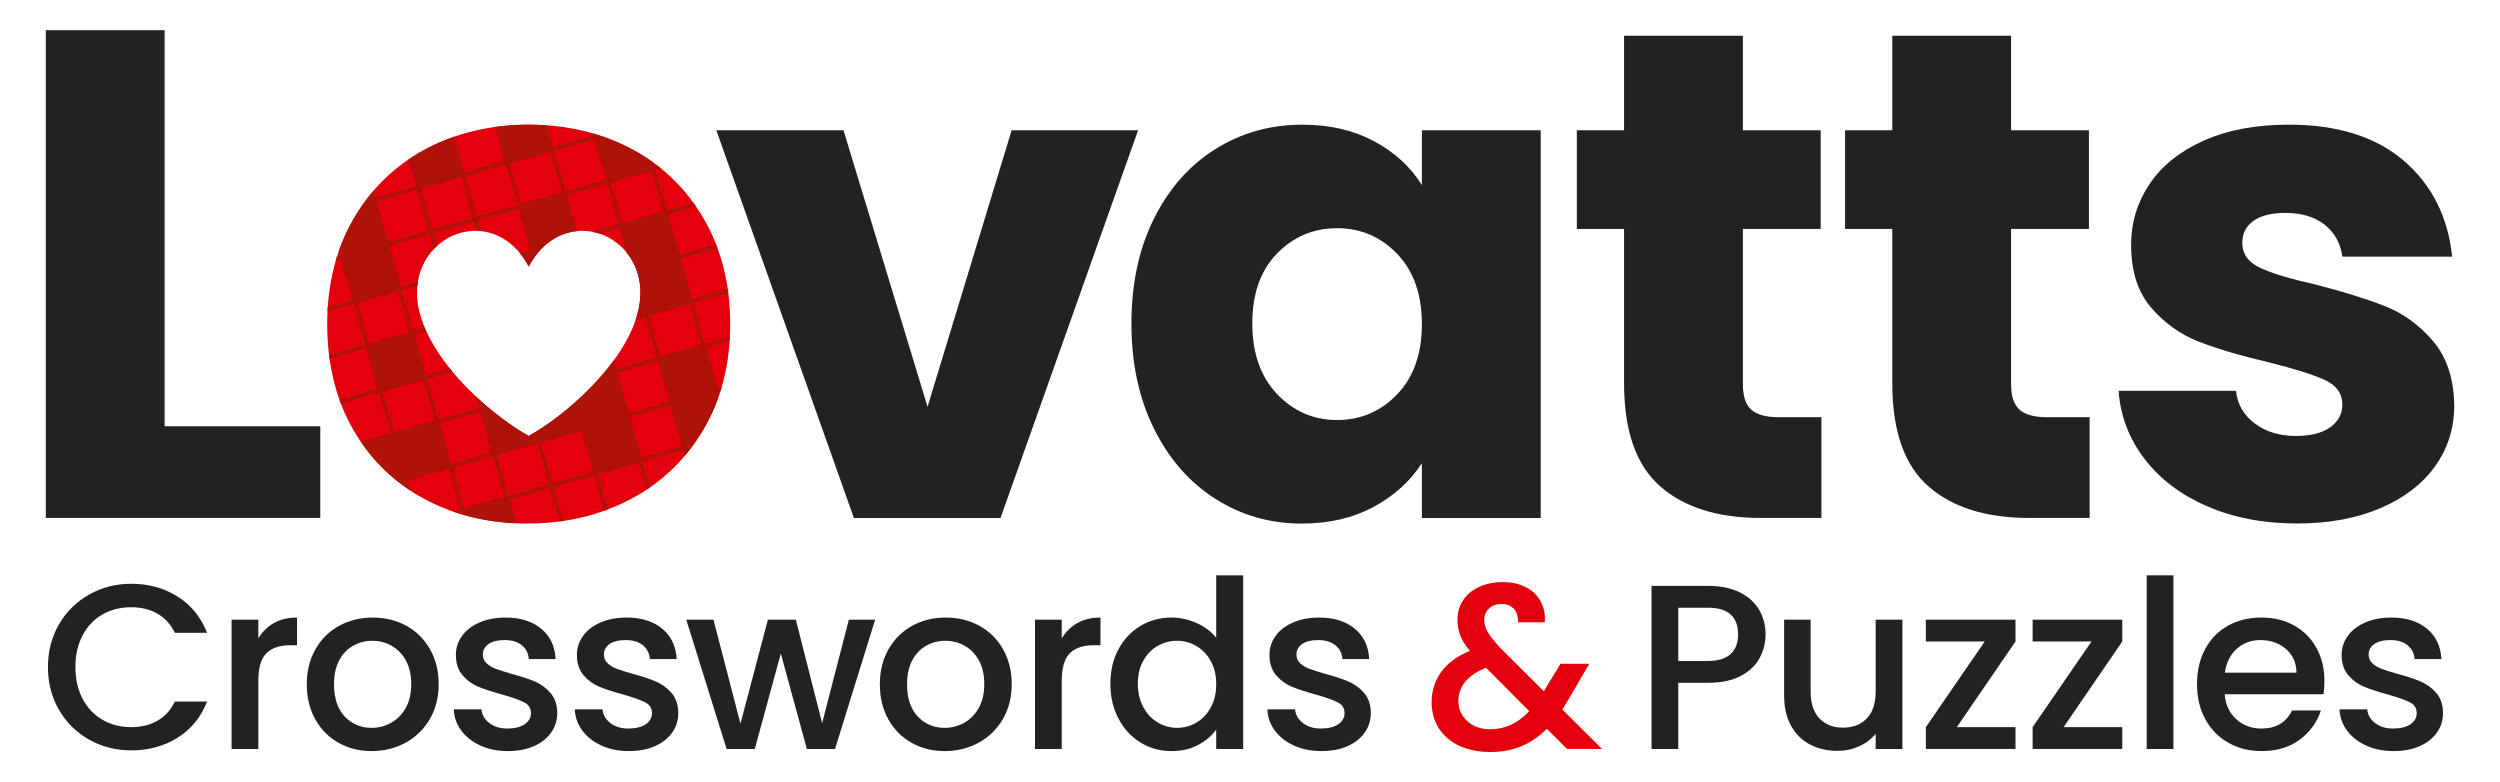
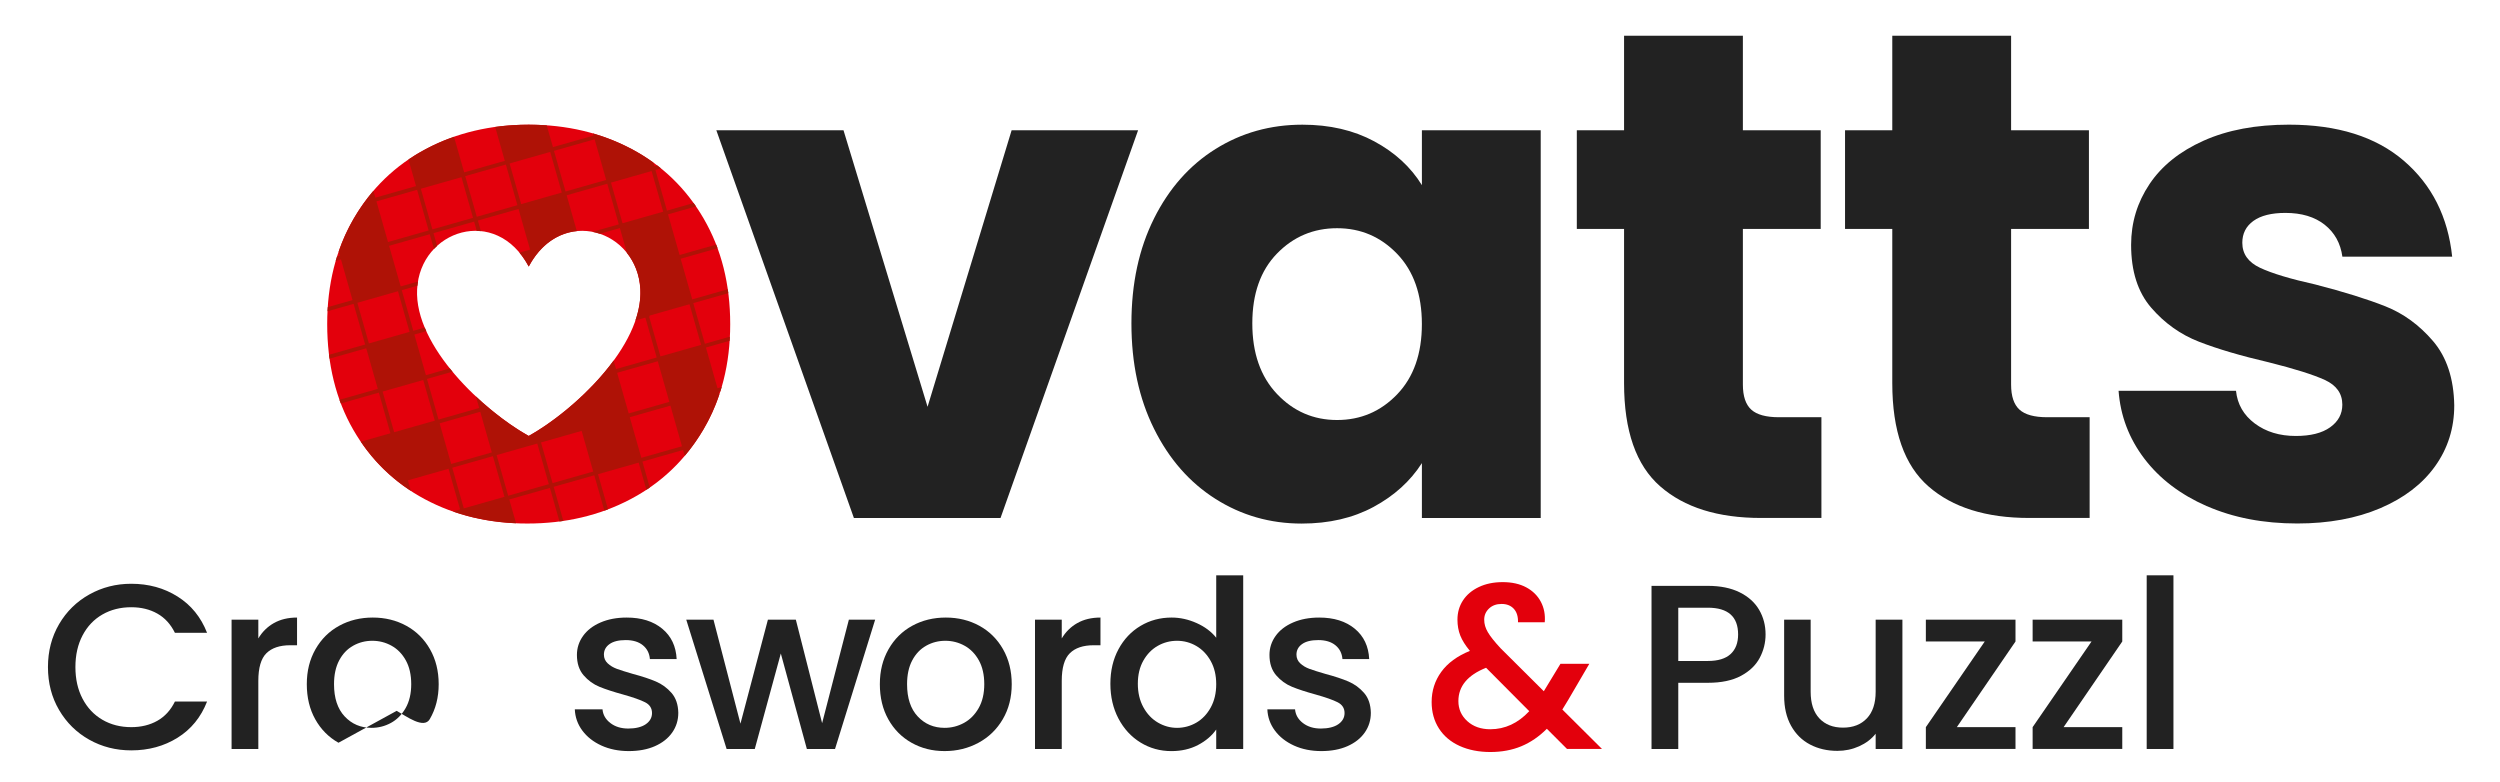
<svg xmlns="http://www.w3.org/2000/svg" id="Layer_1" viewBox="0 0 1278.43 400">
  <defs>
    <style>.cls-1{fill:#af1206;}.cls-2{fill:#e3000c;}.cls-3{fill:#222;}</style>
  </defs>
  <path class="cls-3" d="m30.22,319.16c3.8-6.48,8.96-11.54,15.48-15.18,6.52-3.64,13.66-5.46,21.42-5.46,8.88,0,16.78,2.18,23.7,6.54,6.92,4.36,11.94,10.54,15.06,18.54h-16.44c-2.16-4.4-5.16-7.68-9-9.84s-8.28-3.24-13.32-3.24c-5.52,0-10.44,1.24-14.76,3.72-4.32,2.48-7.7,6.04-10.14,10.68-2.44,4.64-3.66,10.04-3.66,16.2s1.22,11.56,3.66,16.2c2.44,4.64,5.82,8.22,10.14,10.74s9.24,3.78,14.76,3.78c5.04,0,9.48-1.08,13.32-3.24s6.84-5.44,9-9.84h16.44c-3.12,8-8.14,14.16-15.06,18.48-6.92,4.32-14.82,6.48-23.7,6.48-7.84,0-15-1.82-21.48-5.46-6.48-3.64-11.62-8.7-15.42-15.18-3.8-6.48-5.7-13.8-5.7-21.96s1.9-15.48,5.7-21.96Z" />
  <path class="cls-3" d="m140.08,318.62c3.32-1.88,7.26-2.82,11.82-2.82v14.16h-3.48c-5.36,0-9.42,1.36-12.18,4.08-2.76,2.72-4.14,7.44-4.14,14.16v34.8h-13.68v-66.13h13.68v9.6c2-3.36,4.66-5.98,7.98-7.86Z" />
-   <path class="cls-3" d="m173.09,379.82c-5.04-2.84-9-6.84-11.88-12-2.88-5.16-4.32-11.14-4.32-17.94s1.48-12.68,4.44-17.88c2.96-5.2,7-9.2,12.12-12,5.12-2.8,10.84-4.2,17.16-4.2s12.04,1.4,17.16,4.2c5.12,2.8,9.16,6.8,12.12,12,2.96,5.2,4.44,11.16,4.44,17.88s-1.52,12.68-4.56,17.88c-3.04,5.2-7.18,9.22-12.42,12.06-5.24,2.84-11.02,4.26-17.34,4.26s-11.88-1.42-16.92-4.26Zm26.82-10.14c3.08-1.68,5.58-4.2,7.5-7.56,1.92-3.36,2.88-7.44,2.88-12.24s-.92-8.86-2.76-12.18c-1.84-3.32-4.28-5.82-7.32-7.5-3.04-1.68-6.32-2.52-9.84-2.52s-6.78.84-9.78,2.52c-3,1.68-5.38,4.18-7.14,7.5-1.76,3.32-2.64,7.38-2.64,12.18,0,7.12,1.82,12.62,5.46,16.5,3.64,3.88,8.22,5.82,13.74,5.82,3.52,0,6.82-.84,9.9-2.52Z" />
-   <path class="cls-3" d="m245.66,381.26c-4.12-1.88-7.38-4.44-9.78-7.68-2.4-3.24-3.68-6.86-3.84-10.86h14.16c.24,2.8,1.58,5.14,4.02,7.02,2.44,1.88,5.5,2.82,9.18,2.82s6.82-.74,8.94-2.22c2.12-1.48,3.18-3.38,3.18-5.7,0-2.48-1.18-4.32-3.54-5.52-2.36-1.2-6.1-2.52-11.22-3.96-4.96-1.36-9-2.68-12.12-3.96-3.12-1.28-5.82-3.24-8.1-5.88-2.28-2.64-3.42-6.12-3.42-10.44,0-3.52,1.04-6.74,3.12-9.66,2.08-2.92,5.06-5.22,8.94-6.9,3.88-1.68,8.34-2.52,13.38-2.52,7.52,0,13.58,1.9,18.18,5.7,4.6,3.8,7.06,8.98,7.38,15.54h-13.68c-.24-2.96-1.44-5.32-3.6-7.08-2.16-1.76-5.08-2.64-8.76-2.64s-6.36.68-8.28,2.04c-1.92,1.36-2.88,3.16-2.88,5.4,0,1.76.64,3.24,1.92,4.44,1.28,1.2,2.84,2.14,4.68,2.82,1.84.68,4.56,1.54,8.16,2.58,4.8,1.28,8.74,2.58,11.82,3.9,3.08,1.32,5.74,3.26,7.98,5.82,2.24,2.56,3.4,5.96,3.48,10.2,0,3.76-1.04,7.12-3.12,10.08-2.08,2.96-5.02,5.28-8.82,6.96-3.8,1.68-8.26,2.52-13.38,2.52s-9.86-.94-13.98-2.82Z" />
+   <path class="cls-3" d="m173.09,379.82c-5.04-2.84-9-6.84-11.88-12-2.88-5.16-4.32-11.14-4.32-17.94s1.48-12.68,4.44-17.88c2.96-5.2,7-9.2,12.12-12,5.12-2.8,10.84-4.2,17.16-4.2s12.04,1.4,17.16,4.2c5.12,2.8,9.16,6.8,12.12,12,2.96,5.2,4.44,11.16,4.44,17.88s-1.52,12.68-4.56,17.88s-11.88-1.42-16.92-4.26Zm26.82-10.14c3.08-1.68,5.58-4.2,7.5-7.56,1.92-3.36,2.88-7.44,2.88-12.24s-.92-8.86-2.76-12.18c-1.84-3.32-4.28-5.82-7.32-7.5-3.04-1.68-6.32-2.52-9.84-2.52s-6.78.84-9.78,2.52c-3,1.68-5.38,4.18-7.14,7.5-1.76,3.32-2.64,7.38-2.64,12.18,0,7.12,1.82,12.62,5.46,16.5,3.64,3.88,8.22,5.82,13.74,5.82,3.52,0,6.82-.84,9.9-2.52Z" />
  <path class="cls-3" d="m307.56,381.26c-4.12-1.88-7.38-4.44-9.78-7.68-2.4-3.24-3.68-6.86-3.84-10.86h14.16c.24,2.8,1.58,5.14,4.02,7.02,2.44,1.88,5.5,2.82,9.18,2.82s6.82-.74,8.94-2.22c2.12-1.48,3.18-3.38,3.18-5.7,0-2.48-1.18-4.32-3.54-5.52-2.36-1.2-6.1-2.52-11.22-3.96-4.96-1.36-9-2.68-12.12-3.96-3.12-1.28-5.82-3.24-8.1-5.88-2.28-2.64-3.42-6.12-3.42-10.44,0-3.52,1.04-6.74,3.12-9.66,2.08-2.92,5.06-5.22,8.94-6.9,3.88-1.68,8.34-2.52,13.38-2.52,7.52,0,13.58,1.9,18.18,5.7,4.6,3.8,7.06,8.98,7.38,15.54h-13.68c-.24-2.96-1.44-5.32-3.6-7.08-2.16-1.76-5.08-2.64-8.76-2.64s-6.36.68-8.28,2.04c-1.92,1.36-2.88,3.16-2.88,5.4,0,1.76.64,3.24,1.92,4.44,1.28,1.2,2.84,2.14,4.68,2.82,1.84.68,4.56,1.54,8.16,2.58,4.8,1.28,8.74,2.58,11.82,3.9,3.08,1.32,5.74,3.26,7.98,5.82,2.24,2.56,3.4,5.96,3.48,10.2,0,3.76-1.04,7.12-3.12,10.08-2.08,2.96-5.02,5.28-8.82,6.96-3.8,1.68-8.26,2.52-13.38,2.52s-9.86-.94-13.98-2.82Z" />
  <path class="cls-3" d="m447.53,316.88l-20.52,66.13h-14.4l-13.32-48.84-13.32,48.84h-14.4l-20.64-66.13h13.92l13.8,53.17,14.04-53.17h14.28l13.44,52.92,13.68-52.92h13.44Z" />
  <path class="cls-3" d="m466.13,379.82c-5.04-2.84-9-6.84-11.88-12-2.88-5.16-4.32-11.14-4.32-17.94s1.48-12.68,4.44-17.88c2.96-5.2,7-9.2,12.12-12,5.12-2.8,10.84-4.2,17.16-4.2s12.04,1.4,17.16,4.2c5.12,2.8,9.16,6.8,12.12,12,2.96,5.2,4.44,11.16,4.44,17.88s-1.52,12.68-4.56,17.88c-3.04,5.2-7.18,9.22-12.42,12.06-5.24,2.84-11.02,4.26-17.34,4.26s-11.88-1.42-16.92-4.26Zm26.82-10.14c3.08-1.68,5.58-4.2,7.5-7.56,1.92-3.36,2.88-7.44,2.88-12.24s-.92-8.86-2.76-12.18c-1.84-3.32-4.28-5.82-7.32-7.5-3.04-1.68-6.32-2.52-9.84-2.52s-6.78.84-9.78,2.52c-3,1.68-5.38,4.18-7.14,7.5-1.76,3.32-2.64,7.38-2.64,12.18,0,7.12,1.82,12.62,5.46,16.5,3.64,3.88,8.22,5.82,13.74,5.82,3.52,0,6.82-.84,9.9-2.52Z" />
  <path class="cls-3" d="m550.93,318.62c3.32-1.88,7.26-2.82,11.82-2.82v14.16h-3.48c-5.36,0-9.42,1.36-12.18,4.08-2.76,2.72-4.14,7.44-4.14,14.16v34.8h-13.68v-66.13h13.68v9.6c2-3.36,4.66-5.98,7.98-7.86Z" />
  <path class="cls-3" d="m571.96,332c2.76-5.12,6.52-9.1,11.28-11.94,4.76-2.84,10.06-4.26,15.9-4.26,4.32,0,8.58.94,12.78,2.82,4.2,1.88,7.54,4.38,10.02,7.5v-31.92h13.8v88.81h-13.8v-9.96c-2.24,3.2-5.34,5.84-9.3,7.92-3.96,2.08-8.5,3.12-13.62,3.12-5.76,0-11.02-1.46-15.78-4.38-4.76-2.92-8.52-7-11.28-12.24-2.76-5.24-4.14-11.18-4.14-17.82s1.38-12.52,4.14-17.64Zm47.16,6c-1.88-3.36-4.34-5.92-7.38-7.68-3.04-1.76-6.32-2.64-9.84-2.64s-6.8.86-9.84,2.58c-3.04,1.72-5.5,4.24-7.38,7.56-1.88,3.32-2.82,7.26-2.82,11.82s.94,8.56,2.82,12c1.88,3.44,4.36,6.06,7.44,7.86,3.08,1.8,6.34,2.7,9.78,2.7s6.8-.88,9.84-2.64c3.04-1.76,5.5-4.34,7.38-7.74,1.88-3.4,2.82-7.38,2.82-11.94s-.94-8.52-2.82-11.88Z" />
  <path class="cls-3" d="m661.71,381.26c-4.12-1.88-7.38-4.44-9.78-7.68-2.4-3.24-3.68-6.86-3.84-10.86h14.16c.24,2.8,1.58,5.14,4.02,7.02,2.44,1.88,5.5,2.82,9.18,2.82s6.82-.74,8.94-2.22c2.12-1.48,3.18-3.38,3.18-5.7,0-2.48-1.18-4.32-3.54-5.52-2.36-1.2-6.1-2.52-11.22-3.96-4.96-1.36-9-2.68-12.12-3.96-3.12-1.28-5.82-3.24-8.1-5.88-2.28-2.64-3.42-6.12-3.42-10.44,0-3.52,1.04-6.74,3.12-9.66,2.08-2.92,5.06-5.22,8.94-6.9,3.88-1.68,8.34-2.52,13.38-2.52,7.52,0,13.58,1.9,18.18,5.7,4.6,3.8,7.06,8.98,7.38,15.54h-13.68c-.24-2.96-1.44-5.32-3.6-7.08-2.16-1.76-5.08-2.64-8.76-2.64s-6.36.68-8.28,2.04c-1.92,1.36-2.88,3.16-2.88,5.4,0,1.76.64,3.24,1.92,4.44,1.28,1.2,2.84,2.14,4.68,2.82,1.84.68,4.56,1.54,8.16,2.58,4.8,1.28,8.74,2.58,11.82,3.9,3.08,1.32,5.74,3.26,7.98,5.82,2.24,2.56,3.4,5.96,3.48,10.2,0,3.76-1.04,7.12-3.12,10.08-2.08,2.96-5.02,5.28-8.82,6.96-3.8,1.68-8.26,2.52-13.38,2.52s-9.86-.94-13.98-2.82Z" />
  <path class="cls-2" d="m801.34,383l-10.32-10.32c-4,4-8.36,6.98-13.08,8.94-4.72,1.96-10,2.94-15.84,2.94s-11.16-1.04-15.72-3.12c-4.56-2.08-8.08-5.06-10.56-8.94-2.48-3.88-3.72-8.38-3.72-13.5,0-5.76,1.64-10.9,4.92-15.42,3.28-4.52,8.16-8.1,14.64-10.74-2.32-2.8-3.96-5.42-4.92-7.86-.96-2.44-1.44-5.14-1.44-8.1,0-3.68.94-6.96,2.82-9.84,1.88-2.88,4.58-5.16,8.1-6.84,3.52-1.68,7.6-2.52,12.24-2.52s8.74.9,12.06,2.7c3.32,1.8,5.8,4.26,7.44,7.38,1.64,3.12,2.3,6.6,1.98,10.44h-13.68c.08-2.96-.64-5.26-2.16-6.9-1.52-1.64-3.6-2.46-6.24-2.46s-4.78.78-6.42,2.34c-1.64,1.56-2.46,3.46-2.46,5.7s.62,4.3,1.86,6.42c1.24,2.12,3.42,4.86,6.54,8.22l22.08,21.96,8.52-14.04h14.76l-10.8,18.48-3,4.92,20.28,20.16h-17.88Zm-19.32-19.32l-22.08-22.2c-9.44,3.76-14.16,9.44-14.16,17.04,0,4.08,1.52,7.5,4.56,10.26,3.04,2.76,6.96,4.14,11.76,4.14,7.52,0,14.16-3.08,19.92-9.24Z" />
  <path class="cls-3" d="m899.86,336.44c-2,3.76-5.2,6.82-9.6,9.18-4.4,2.36-10.04,3.54-16.92,3.54h-15.12v33.84h-13.68v-83.41h28.8c6.4,0,11.82,1.1,16.26,3.3,4.44,2.2,7.76,5.18,9.96,8.94,2.2,3.76,3.3,7.96,3.3,12.6,0,4.24-1,8.24-3,12Zm-14.88-1.98c2.56-2.36,3.84-5.7,3.84-10.02,0-9.12-5.16-13.68-15.48-13.68h-15.12v27.24h15.12c5.2,0,9.08-1.18,11.64-3.54Z" />
  <path class="cls-3" d="m972.84,316.88v66.13h-13.68v-7.8c-2.16,2.72-4.98,4.86-8.46,6.42-3.48,1.56-7.18,2.34-11.1,2.34-5.2,0-9.86-1.08-13.98-3.24-4.12-2.16-7.36-5.36-9.72-9.6-2.36-4.24-3.54-9.36-3.54-15.36v-38.88h13.56v36.84c0,5.92,1.48,10.46,4.44,13.62,2.96,3.16,7,4.74,12.12,4.74s9.18-1.58,12.18-4.74c3-3.16,4.5-7.7,4.5-13.62v-36.84h13.68Z" />
  <path class="cls-3" d="m1000.67,371.84h30v11.16h-45.84v-11.16l30.12-43.8h-30.12v-11.16h45.84v11.16l-30,43.8Z" />
  <path class="cls-3" d="m1055.27,371.84h30v11.16h-45.84v-11.16l30.12-43.8h-30.12v-11.16h45.84v11.16l-30,43.8Z" />
  <path class="cls-3" d="m1111.44,294.2v88.81h-13.68v-88.81h13.68Z" />
-   <path class="cls-3" d="m1188.17,355.04h-50.52c.4,5.28,2.36,9.52,5.88,12.72,3.52,3.2,7.84,4.8,12.96,4.8,7.36,0,12.56-3.08,15.6-9.24h14.76c-2,6.08-5.62,11.06-10.86,14.94-5.24,3.88-11.74,5.82-19.5,5.82-6.32,0-11.98-1.42-16.98-4.26-5-2.84-8.92-6.84-11.76-12-2.84-5.16-4.26-11.14-4.26-17.94s1.38-12.78,4.14-17.94c2.76-5.16,6.64-9.14,11.64-11.94,5-2.8,10.74-4.2,17.22-4.2s11.8,1.36,16.68,4.08c4.88,2.72,8.68,6.54,11.4,11.46,2.72,4.92,4.08,10.58,4.08,16.98,0,2.48-.16,4.72-.48,6.72Zm-13.8-11.04c-.08-5.04-1.88-9.08-5.4-12.12-3.52-3.04-7.88-4.56-13.08-4.56-4.72,0-8.76,1.5-12.12,4.5-3.36,3-5.36,7.06-6,12.18h36.6Z" />
-   <path class="cls-3" d="m1209.99,381.26c-4.12-1.88-7.38-4.44-9.78-7.68-2.4-3.24-3.68-6.86-3.84-10.86h14.16c.24,2.8,1.58,5.14,4.02,7.02,2.44,1.88,5.5,2.82,9.18,2.82s6.82-.74,8.94-2.22c2.12-1.48,3.18-3.38,3.18-5.7,0-2.48-1.18-4.32-3.54-5.52-2.36-1.2-6.1-2.52-11.22-3.96-4.96-1.36-9-2.68-12.12-3.96-3.12-1.28-5.82-3.24-8.1-5.88-2.28-2.64-3.42-6.12-3.42-10.44,0-3.52,1.04-6.74,3.12-9.66,2.08-2.92,5.06-5.22,8.94-6.9,3.88-1.68,8.34-2.52,13.38-2.52,7.52,0,13.58,1.9,18.18,5.7,4.6,3.8,7.06,8.98,7.38,15.54h-13.68c-.24-2.96-1.44-5.32-3.6-7.08-2.16-1.76-5.08-2.64-8.76-2.64s-6.36.68-8.28,2.04c-1.92,1.36-2.88,3.16-2.88,5.4,0,1.76.64,3.24,1.92,4.44,1.28,1.2,2.84,2.14,4.68,2.82,1.84.68,4.56,1.54,8.16,2.58,4.8,1.28,8.74,2.58,11.82,3.9,3.08,1.32,5.74,3.26,7.98,5.82,2.24,2.56,3.4,5.96,3.48,10.2,0,3.76-1.04,7.12-3.12,10.08-2.08,2.96-5.02,5.28-8.82,6.96-3.8,1.68-8.26,2.52-13.38,2.52s-9.86-.94-13.98-2.82Z" />
-   <path class="cls-3" d="m84.18,217.97h79.6v46.9H23.42V15.44h60.76v202.54Z" />
  <path class="cls-3" d="m474.33,208.03l42.99-141.42h64.67l-70.35,198.28h-74.98l-70.35-198.28h65.03l42.99,141.42Z" />
  <path class="cls-3" d="m590.13,111.73c7.7-15.4,18.18-27.24,31.45-35.53,13.26-8.29,28.07-12.44,44.42-12.44,13.98,0,26.23,2.84,36.78,8.53,10.54,5.69,18.66,13.15,24.34,22.39v-28.07h60.76v198.28h-60.76v-28.07c-5.92,9.24-14.16,16.7-24.7,22.39-10.54,5.69-22.8,8.53-36.78,8.53-16.11,0-30.8-4.2-44.06-12.61-13.27-8.4-23.75-20.37-31.45-35.89-7.7-15.51-11.55-33.46-11.55-53.83s3.85-38.25,11.55-53.66Zm124.36,18.12c-8.41-8.76-18.65-13.15-30.74-13.15s-22.33,4.32-30.74,12.97c-8.41,8.65-12.61,20.56-12.61,35.71s4.2,27.18,12.61,36.07c8.4,8.88,18.65,13.33,30.74,13.33s22.32-4.38,30.74-13.15c8.41-8.76,12.62-20.73,12.62-35.89s-4.21-27.12-12.62-35.89Z" />
  <path class="cls-3" d="m931.42,213.35v51.52h-30.92c-22.03,0-39.21-5.39-51.52-16.17-12.32-10.77-18.48-28.37-18.48-52.76v-78.88h-24.16v-50.46h24.16V18.28h60.76v48.33h39.8v50.46h-39.8v79.59c0,5.92,1.42,10.19,4.26,12.79,2.84,2.61,7.58,3.91,14.21,3.91h21.68Z" />
  <path class="cls-3" d="m1068.58,213.35v51.52h-30.92c-22.03,0-39.21-5.39-51.52-16.17-12.32-10.77-18.48-28.37-18.48-52.76v-78.88h-24.16v-50.46h24.16V18.28h60.76v48.33h39.8v50.46h-39.8v79.59c0,5.92,1.42,10.19,4.26,12.79,2.84,2.61,7.58,3.91,14.21,3.91h21.68Z" />
  <path class="cls-3" d="m1128.51,258.84c-13.5-5.92-24.16-14.04-31.98-24.34-7.82-10.31-12.2-21.85-13.15-34.65h60.05c.71,6.88,3.91,12.44,9.6,16.7,5.69,4.26,12.67,6.39,20.96,6.39,7.58,0,13.44-1.47,17.59-4.44,4.14-2.96,6.22-6.81,6.22-11.55,0-5.69-2.97-9.89-8.88-12.62-5.92-2.72-15.52-5.74-28.78-9.06-14.21-3.31-26.06-6.8-35.53-10.48-9.48-3.67-17.65-9.47-24.52-17.41-6.87-7.94-10.3-18.66-10.3-32.16,0-11.37,3.14-21.73,9.42-31.09,6.27-9.36,15.51-16.76,27.72-22.21,12.2-5.45,26.7-8.17,43.53-8.17,24.87,0,44.47,6.16,58.81,18.48,14.33,12.32,22.56,28.67,24.7,49.04h-56.14c-.95-6.87-3.97-12.32-9.06-16.35-5.1-4.03-11.79-6.04-20.08-6.04-7.11,0-12.56,1.36-16.35,4.08-3.79,2.73-5.69,6.46-5.69,11.19,0,5.69,3.02,9.95,9.06,12.79,6.04,2.84,15.46,5.69,28.25,8.53,14.69,3.79,26.65,7.52,35.89,11.19,9.24,3.67,17.35,9.6,24.34,17.77,6.98,8.17,10.6,19.13,10.84,32.87,0,11.61-3.26,21.97-9.77,31.09-6.52,9.12-15.87,16.29-28.07,21.5-12.2,5.2-26.36,7.81-42.46,7.81-17.29,0-32.69-2.96-46.19-8.88Z" />
  <path class="cls-2" d="m359.92,111.91c-9.01-15.51-21.32-27.42-36.96-35.71-15.63-8.29-33.17-12.44-52.59-12.44s-36.96,4.15-52.59,12.44c-15.63,8.29-27.96,20.2-36.96,35.71-9,15.52-13.5,33.46-13.5,53.83s4.44,38.61,13.33,54.01c8.88,15.4,21.08,27.24,36.6,35.53,15.51,8.3,32.99,12.44,52.41,12.44s37.01-4.14,52.76-12.44c15.75-8.29,28.19-20.19,37.31-35.71,9.12-15.51,13.68-33.46,13.68-53.83s-4.5-38.31-13.5-53.83Zm-89.54,111.03c-22.84-12.71-58.54-45.71-57.08-75.02,1.51-30.28,40.28-43.17,57.08-11.62,16.8-31.55,55.57-18.66,57.08,11.62,1.46,29.31-34.24,62.31-57.08,75.02Z" />
  <path class="cls-1" d="m210.11,251.01l-1.53-5.38,20.78-5.91,5.91,20.78-3.7,1.05c10.06,3.52,20.83,5.52,32.32,6.02l-3.46-12.16,20.78-5.91,4.88,17.16c.67-.09,1.33-.18,1.99-.28l-4.96-17.43,20.78-5.91,5.15,18.1c.63-.23,1.25-.45,1.87-.69l-5.11-17.96,20.78-5.91,3.95,13.89c.59-.39,1.16-.78,1.74-1.18l-3.77-13.26,20.78-5.91.85,3c3.52-4.16,6.72-8.68,9.59-13.56,3.3-5.61,5.99-11.54,8.1-17.79l-.38-1.35.91-.26c.24-.75.48-1.51.7-2.27l-2.16.61-5.91-20.78,12.14-3.46c.05-.7.09-1.4.12-2.11l-12.81,3.64-5.91-20.78,17.91-5.1c-.08-.67-.17-1.33-.27-2l-18.19,5.18-5.91-20.78,18.89-5.37c-.23-.63-.47-1.25-.72-1.87l-18.72,5.33-5.91-20.78,14.29-4.07c-.4-.58-.8-1.16-1.21-1.73l-13.63,3.88-5.91-20.78,2.85-.81c-.64-.51-1.28-1.02-1.93-1.52l-1.47.42-.55-1.93c-3.49-2.52-7.19-4.82-11.1-6.89-6.27-3.33-12.85-5.97-19.73-7.96l.31,1.09-20.78,5.91-3.17-11.14c-3.03-.21-6.09-.33-9.22-.33-5.89,0-11.61.39-17.15,1.15l4.93,17.33-20.78,5.91-5.19-18.22c-4.96,1.73-9.77,3.81-14.4,6.27-3.1,1.64-6.06,3.43-8.9,5.36l3.87,13.6-20.78,5.91-1-3.51c-3.75,4.38-7.14,9.16-10.15,14.34-3.07,5.28-5.6,10.85-7.62,16.7l.62,2.16-1.47.42c-.24.75-.47,1.51-.69,2.27l2.71-.77,5.91,20.78-12.67,3.6c-.05.7-.09,1.4-.12,2.11l13.34-3.79,5.91,20.78-18.49,5.26c.08.67.17,1.33.26,2l18.78-5.34,5.91,20.78-19.62,5.58c.22.63.47,1.25.7,1.87l19.46-5.54,5.91,20.78-15.15,4.31c6.89,10.14,15.43,18.51,25.6,25.14Zm14.7-34.53l20.78-5.91,5.91,20.78-20.78,5.91-5.91-20.78Zm12.37,43.48l-5.91-20.78,20.78-5.91,5.91,20.78-20.78,5.91Zm22.69-6.46l-5.91-20.78,20.78-5.91,5.91,20.78-20.78,5.91Zm22.7-6.46l-5.91-20.78,20.78-5.91,5.91,20.78-20.78,5.91Zm33.02-56.4l20.78-5.91,5.91,20.78-20.78,5.91-5.91-20.78Zm12.37,43.48l-5.91-20.78,20.78-5.91,5.91,20.78-20.78,5.91Zm24.64-78.55l5.91,20.78-20.78,5.91-5.8-20.39.32-.09-.11-.39,20.46-5.82Zm-19.38-68.1l5.91,20.78-20.78,5.91-5.91-20.78,20.78-5.91Zm-16.78,27.24l-13.49,3.84c1.29.25,2.56.57,3.8.99l10.24-2.91,3.62,12.73c3.9,4.91,6.46,11.21,6.83,18.55.26,5.25-.68,10.61-2.52,15.96l5.1-1.45,5.8,20.39-20.78,5.91-1.24-4.37c-12.15,16.62-30.01,31.1-43.44,38.57-8.12-4.52-17.87-11.62-27-20.19l1.68,5.91-20.78,5.91-5.91-20.78,13.04-3.71c-.46-.56-.92-1.12-1.37-1.68l-12.21,3.47-5.91-20.78,6.1-1.73c-.28-.61-.56-1.22-.82-1.84l-5.82,1.66-5.91-20.78,8.01-2.28c.07-.73.17-1.45.29-2.15l-8.85,2.52-5.91-20.78,20.78-5.91,2.14,7.53c.52-.55,1.06-1.07,1.62-1.58l-1.85-6.5,20.78-5.91,1.35,4.75c.7.02,1.41.06,2.11.13l-1.54-5.43,20.78-5.91,5.91,20.78-5.45,1.55c1.72,2.06,3.32,4.41,4.76,7.11,6.2-11.65,15.4-17.22,24.6-18.12l-5.21-18.32,20.78-5.91,5.91,20.78Zm-12.37-43.48l5.91,20.78-20.78,5.91-5.91-20.78,20.78-5.91Zm-22.7,6.46l5.91,20.78-20.78,5.91-5.91-20.78,20.78-5.91Zm-22.69,6.46l5.91,20.78-20.78,5.91-5.91-20.78,20.78-5.91Zm-22.7,6.46l5.91,20.78-20.78,5.91-5.91-20.78,20.78-5.91Zm-22.69,6.46l5.91,20.78-20.78,5.91-5.91-20.78,20.78-5.91Zm-24.64,78.55l-5.91-20.78,20.78-5.91,5.91,20.78-20.78,5.91Zm7,24.62l20.78-5.91,5.91,20.78-20.78,5.91-5.91-20.78Z" />
</svg>